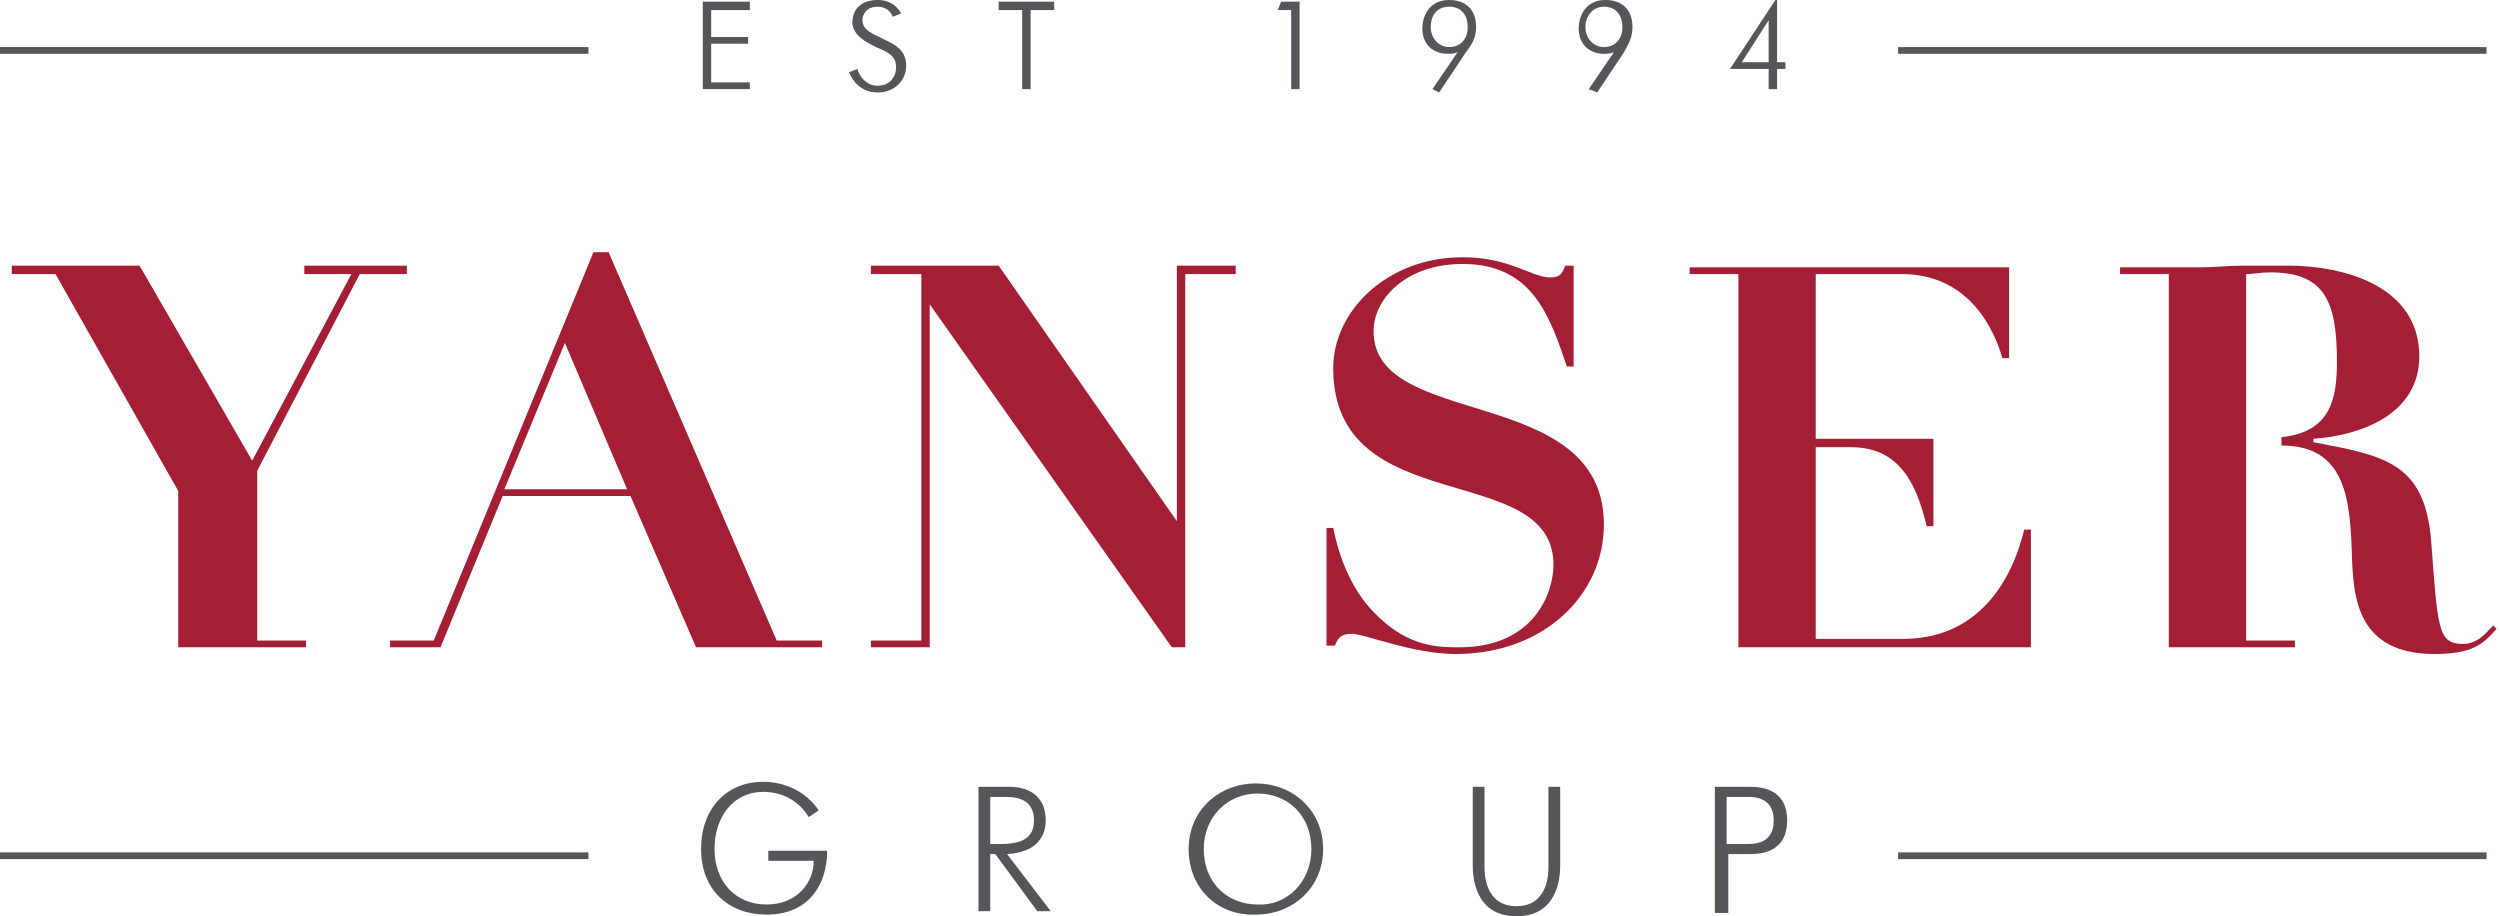
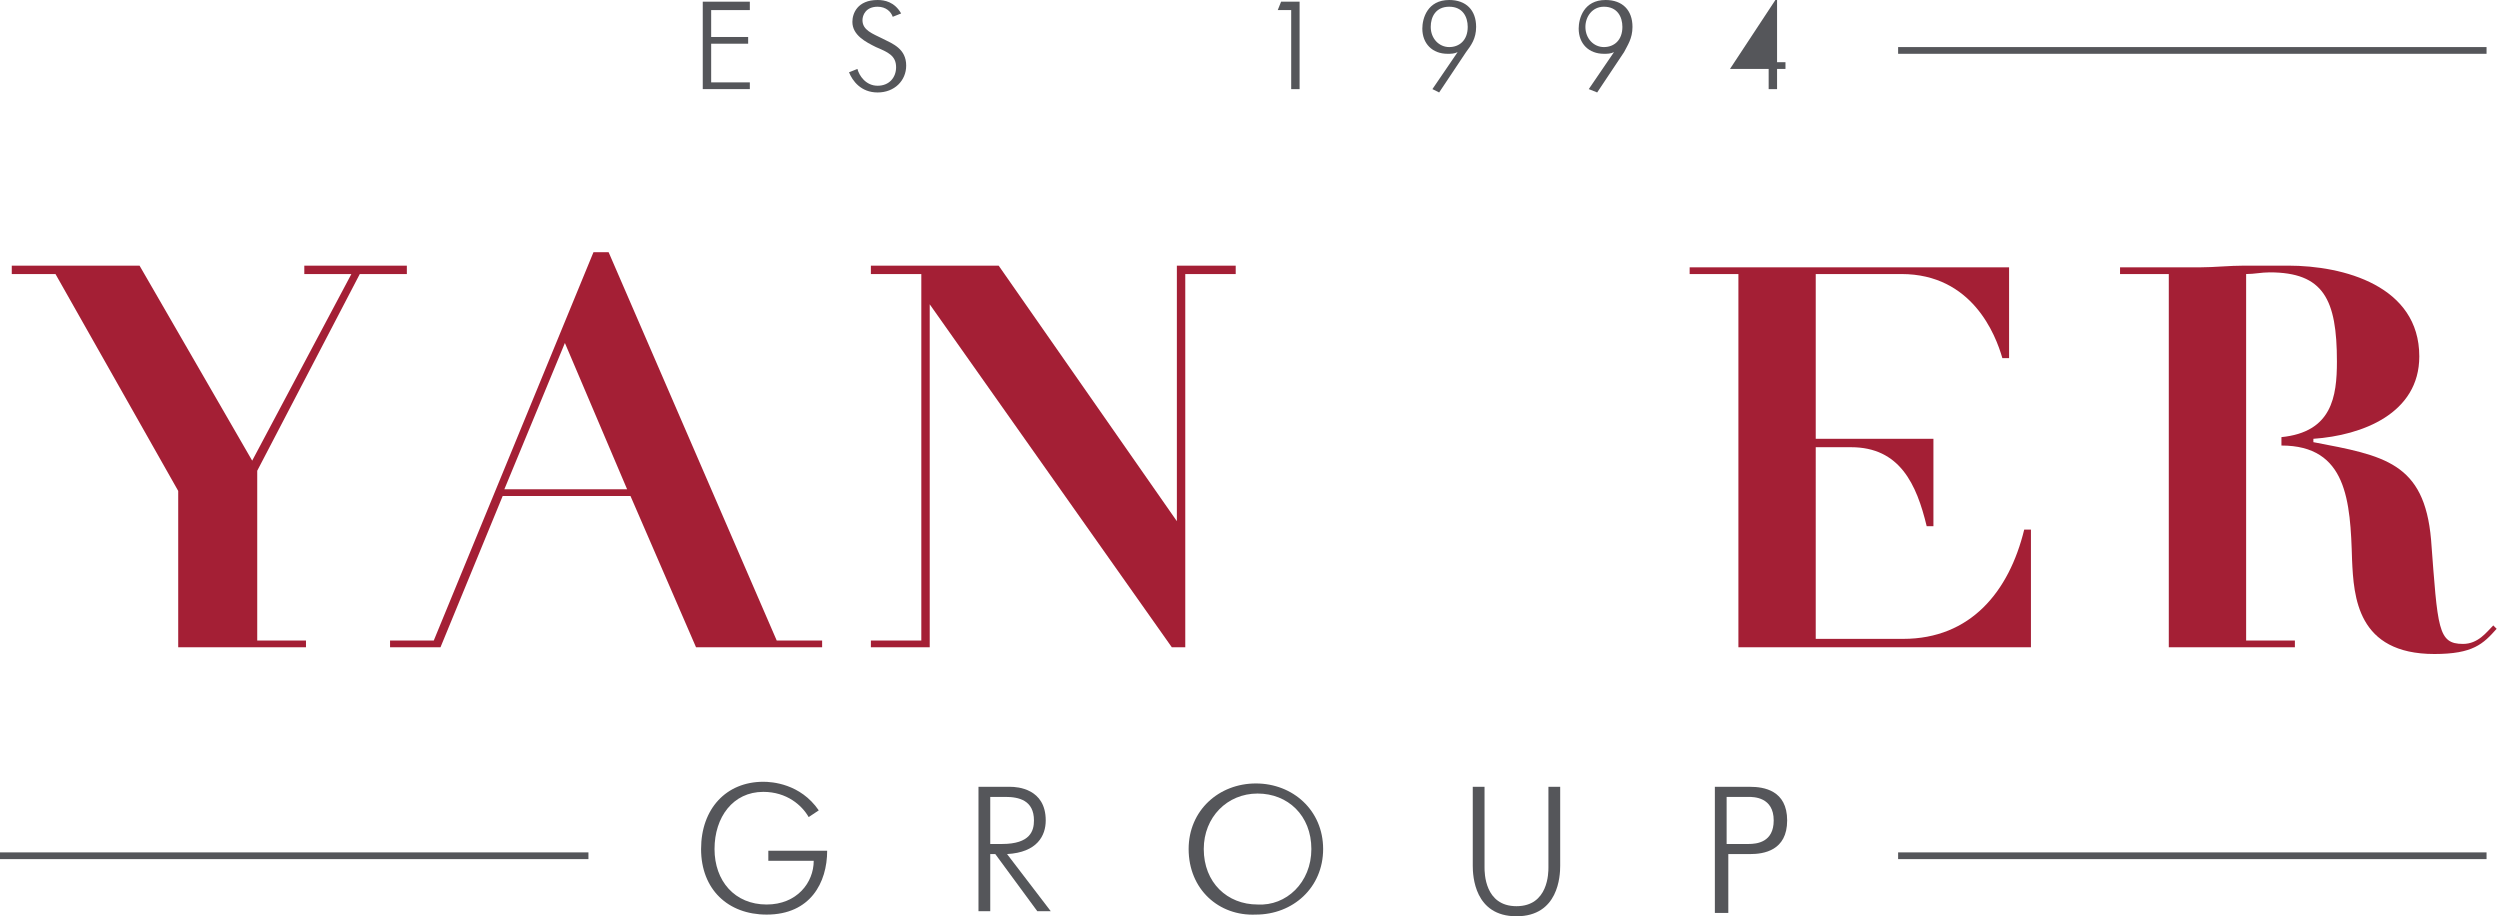
<svg xmlns="http://www.w3.org/2000/svg" version="1.1" id="Layer_1" x="0px" y="0px" viewBox="0 0 148.7 54.5" style="enable-background:new 0 0 148.7 54.5;" xml:space="preserve">
  <style type="text/css">
	.st0{fill:#A41F35;}
	.st1{fill:#55565A;}
</style>
  <polygon class="st0" points="0.7,15.8 8.3,15.8 15,27.4 20.9,16.3 18.1,16.3 18.1,15.8 24.2,15.8 24.2,16.3 21.4,16.3 15.3,28   15.3,38.1 18.2,38.1 18.2,38.5 10.6,38.5 10.6,29.2 3.3,16.3 0.7,16.3 " />
  <path class="st0" d="M33.6,20.4L33.6,20.4L30,29.1h7.3L33.6,20.4z M23.1,38.1h2.7L35.3,15h0.9l10,23.1h2.7v0.4h-7.5l-3.9-9h-7.6  l-3.7,9h-3V38.1z" />
  <polygon class="st0" points="70,15.8 70,31 70,31 59.4,15.8 51.8,15.8 51.8,16.3 54.8,16.3 54.8,38.1 51.8,38.1 51.8,38.5   55.3,38.5 55.3,18.1 55.3,18.1 69.7,38.5 70.5,38.5 70.5,16.3 73.5,16.3 73.5,15.8 " />
-   <path class="st0" d="M78.8,31.4h0.5c0.2,1,0.8,3.5,2.6,5.2c1.9,1.9,3.7,1.9,4.9,1.9c4.5,0,5.6-3.3,5.6-4.9c0-6.3-13.1-2.6-13.1-11.7  c0-3.4,3.2-6.6,7.7-6.6c2.8,0,4.1,1.2,5.2,1.2c0.6,0,0.7-0.2,0.9-0.7h0.5v6h-0.4c-1-2.9-2-6.1-6.2-6.1c-3.4,0-5.3,2.1-5.3,4  c0,5.9,13.7,3.1,13.7,11.5c0,4.2-3.6,7.7-8.8,7.7c-2.6,0-5.4-1.2-6.2-1.2c-0.6,0-0.8,0.2-1,0.7h-0.5V31.4z" />
  <path class="st0" d="M120.4,31.5c-0.9,3.7-3.2,6.5-7.2,6.5h-5.2V26.6h2.1c2.9,0,3.9,2.2,4.5,4.7h0.4v-5.2h-7v-9.8h5.1  c4.2,0,5.6,3.6,6,5h0.4v-5.4h-19v0.4h2.9v22.2h17.4v-7H120.4z" />
  <path class="st0" d="M148.3,37.2c-0.4,0.4-0.9,1.1-1.8,1.1c-1.5,0-1.5-0.9-1.9-6.2c-0.4-4.6-2.8-5-7-5.8v-0.2  c2.9-0.2,6.3-1.5,6.3-4.9c0-4.2-4.5-5.4-7.8-5.4c-0.9,0-1.8,0-2.6,0c-0.9,0-1.8,0.1-2.6,0.1h-4.8v0.4h2.9v22.2h7.5v-0.4h-2.9V16.3  c0.5,0,0.9-0.1,1.4-0.1c3.2,0,4,1.6,4,5.3c0,2.1-0.3,4.2-3.3,4.5v0.5c3.9,0,4.1,3.3,4.2,6.8c0.1,2.2,0.3,5.6,4.9,5.6  c2.3,0,2.9-0.6,3.7-1.5L148.3,37.2z" />
  <path class="st1" d="M49.2,50.6c0,1.9-1,3.8-3.6,3.8c-2.3,0-3.9-1.5-3.9-3.9c0-2.4,1.5-4,3.7-4c0.5,0,2.2,0.1,3.3,1.7l-0.6,0.4  c-0.4-0.7-1.3-1.5-2.7-1.5c-1.8,0-2.9,1.5-2.9,3.4c0,1.9,1.2,3.3,3.1,3.3c1.8,0,2.8-1.3,2.8-2.6h-2.7v-0.6H49.2z" />
  <path class="st1" d="M59.6,50.2L59.6,50.2c1.7,0,1.9-0.8,1.9-1.4c0-1.2-0.9-1.4-1.7-1.4h-0.9v2.8H59.6z M58.1,46.8h2  c0.4,0,2.1,0.1,2.1,2c0,0.9-0.5,1.9-2.3,2l2.6,3.4h-0.8l-2.5-3.4h-0.3v3.4h-0.7V46.8z" />
  <path class="st1" d="M78,50.5L78,50.5c0-2-1.4-3.3-3.2-3.3c-1.8,0-3.2,1.4-3.2,3.3c0,2,1.4,3.3,3.2,3.3C76.5,53.9,78,52.5,78,50.5   M70.7,50.5c0-2.3,1.8-3.9,4-3.9c2.2,0,4,1.6,4,3.9c0,2.3-1.8,3.9-4,3.9C72.5,54.5,70.7,52.9,70.7,50.5z" />
  <path class="st1" d="M92.8,46.8v4.7c0,0.6-0.1,3-2.6,3s-2.6-2.4-2.6-3v-4.7h0.7v4.8c0,0.3,0,2.3,1.9,2.3s1.9-2,1.9-2.3v-4.8H92.8z" />
  <path class="st1" d="M102.7,50.2L102.7,50.2h1.3c0.5,0,1.5-0.1,1.5-1.4c0-1.4-1.2-1.4-1.5-1.4h-1.3V50.2z M102,46.8h2.1  c0.8,0,2.2,0.2,2.2,2c0,1.8-1.4,2-2.2,2h-1.3v3.5H102V46.8z" />
  <rect x="0" y="50.7" class="st1" width="35" height="0.4" />
  <rect x="112.9" y="50.7" class="st1" width="35" height="0.4" />
  <polygon class="st1" points="41.8,0.1 44.6,0.1 44.6,0.6 42.3,0.6 42.3,2.2 44.5,2.2 44.5,2.6 42.3,2.6 42.3,4.9 44.6,4.9 44.6,5.3   41.8,5.3 " />
  <path class="st1" d="M53.1,1c-0.1-0.3-0.4-0.6-0.9-0.6c-0.7,0-0.9,0.5-0.9,0.8c0,0.6,0.6,0.8,1.2,1.1c0.6,0.3,1.4,0.6,1.4,1.6  c0,0.9-0.7,1.6-1.7,1.6c-1,0-1.5-0.7-1.7-1.2l0.5-0.2c0.1,0.4,0.5,1,1.2,1c0.7,0,1.1-0.5,1.1-1.1c0-0.7-0.5-0.9-1.2-1.2  c-0.6-0.3-1.4-0.7-1.4-1.5C50.7,0.8,51,0,52.2,0c0.4,0,1,0.1,1.4,0.8L53.1,1z" />
-   <polygon class="st1" points="60.8,0.6 59.4,0.6 59.4,0.1 62.7,0.1 62.7,0.6 61.3,0.6 61.3,5.3 60.8,5.3 " />
  <polygon class="st1" points="76.8,0.6 76,0.6 76.2,0.1 77.3,0.1 77.3,5.3 76.8,5.3 " />
  <path class="st1" d="M85.1,1.6L85.1,1.6c0,0.7,0.5,1.2,1.1,1.2c0.6,0,1.1-0.4,1.1-1.2c0-0.6-0.3-1.2-1.1-1.2  C85.4,0.4,85.1,1,85.1,1.6 M85.2,5.3l1.5-2.2c-0.2,0.1-0.4,0.1-0.6,0.1c-0.9,0-1.5-0.6-1.5-1.5c0-0.6,0.3-1.7,1.6-1.7  c1,0,1.6,0.6,1.6,1.6c0,0.7-0.3,1.1-0.6,1.5l-1.6,2.4L85.2,5.3z" />
  <path class="st1" d="M94.3,1.6L94.3,1.6c0,0.7,0.5,1.2,1.1,1.2c0.6,0,1.1-0.4,1.1-1.2c0-0.6-0.3-1.2-1.1-1.2  C94.7,0.4,94.3,1,94.3,1.6 M94.5,5.3L96,3.1c-0.2,0.1-0.4,0.1-0.6,0.1c-0.9,0-1.5-0.6-1.5-1.5c0-0.6,0.3-1.7,1.6-1.7  c1,0,1.6,0.6,1.6,1.6c0,0.7-0.3,1.1-0.5,1.5l-1.6,2.4L94.5,5.3z" />
-   <path class="st1" d="M105.2,1.2L105.2,1.2l-1.6,2.5h1.6V1.2z M105.2,4.1h-2.3l2.7-4.1h0.1v3.7h0.5v0.4h-0.5v1.2h-0.5V4.1z" />
-   <rect y="2.8" class="st1" width="35" height="0.4" />
+   <path class="st1" d="M105.2,1.2L105.2,1.2h1.6V1.2z M105.2,4.1h-2.3l2.7-4.1h0.1v3.7h0.5v0.4h-0.5v1.2h-0.5V4.1z" />
  <rect x="112.9" y="2.8" class="st1" width="35" height="0.4" />
</svg>